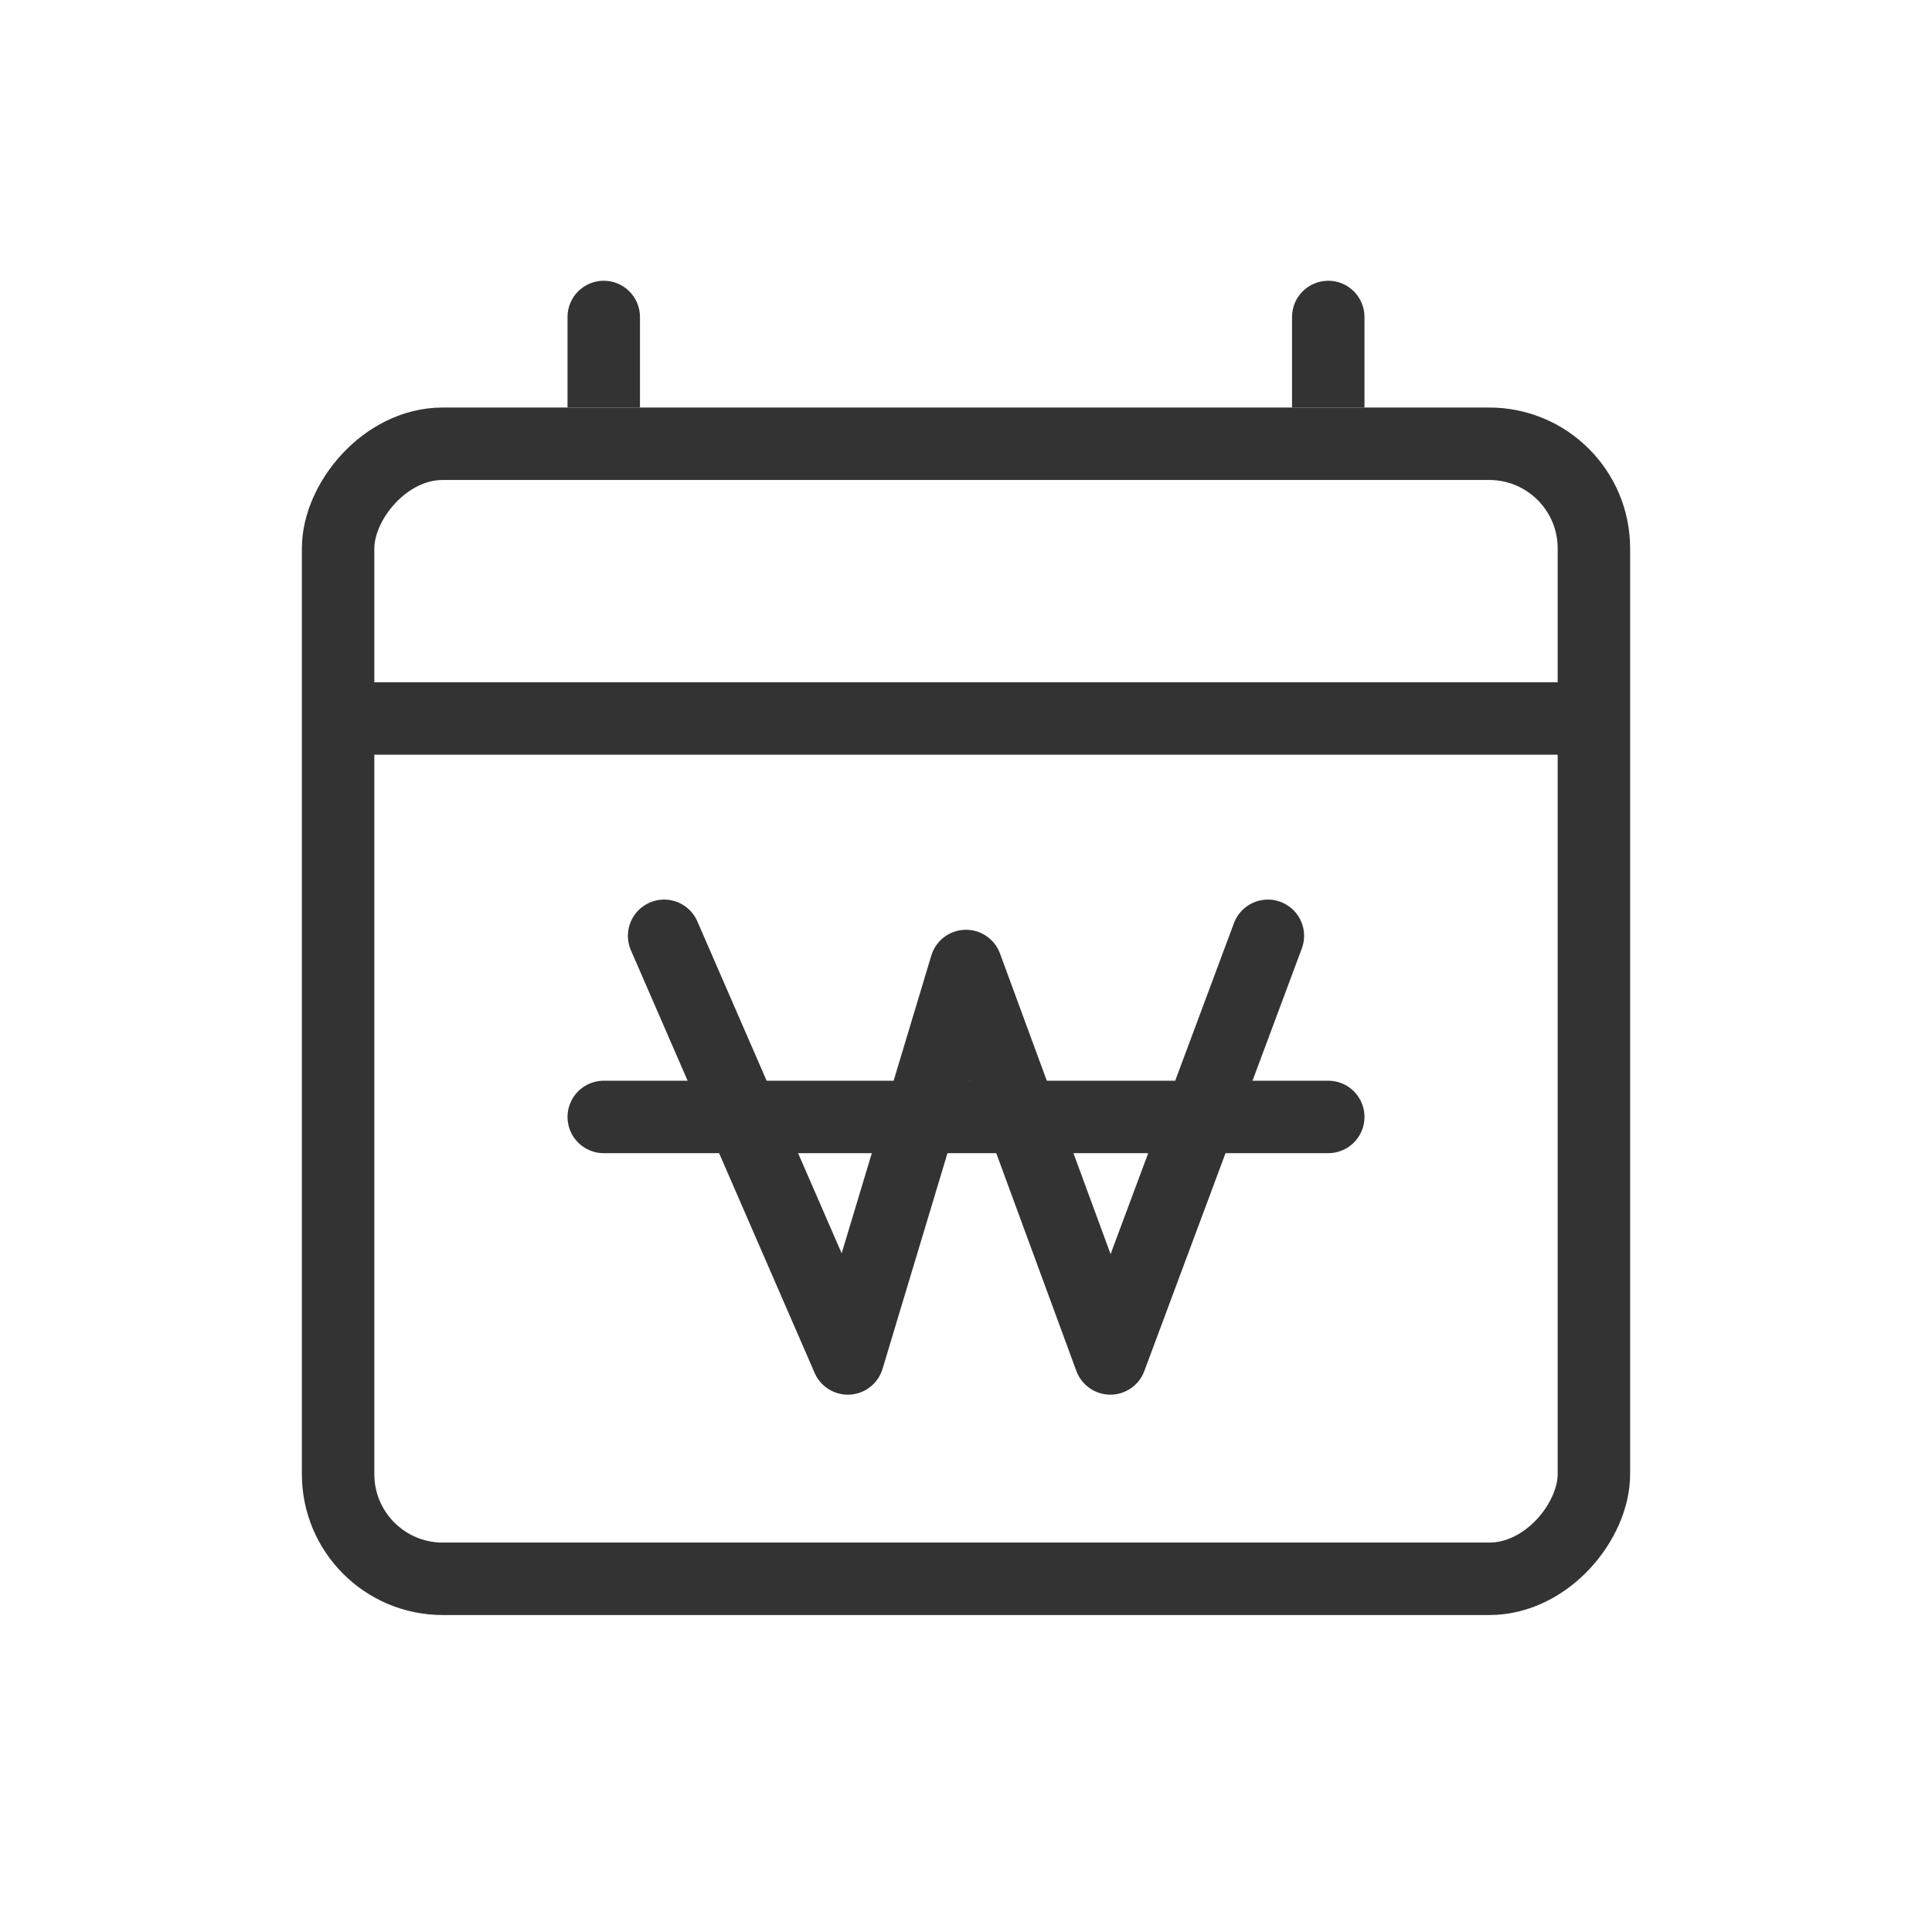
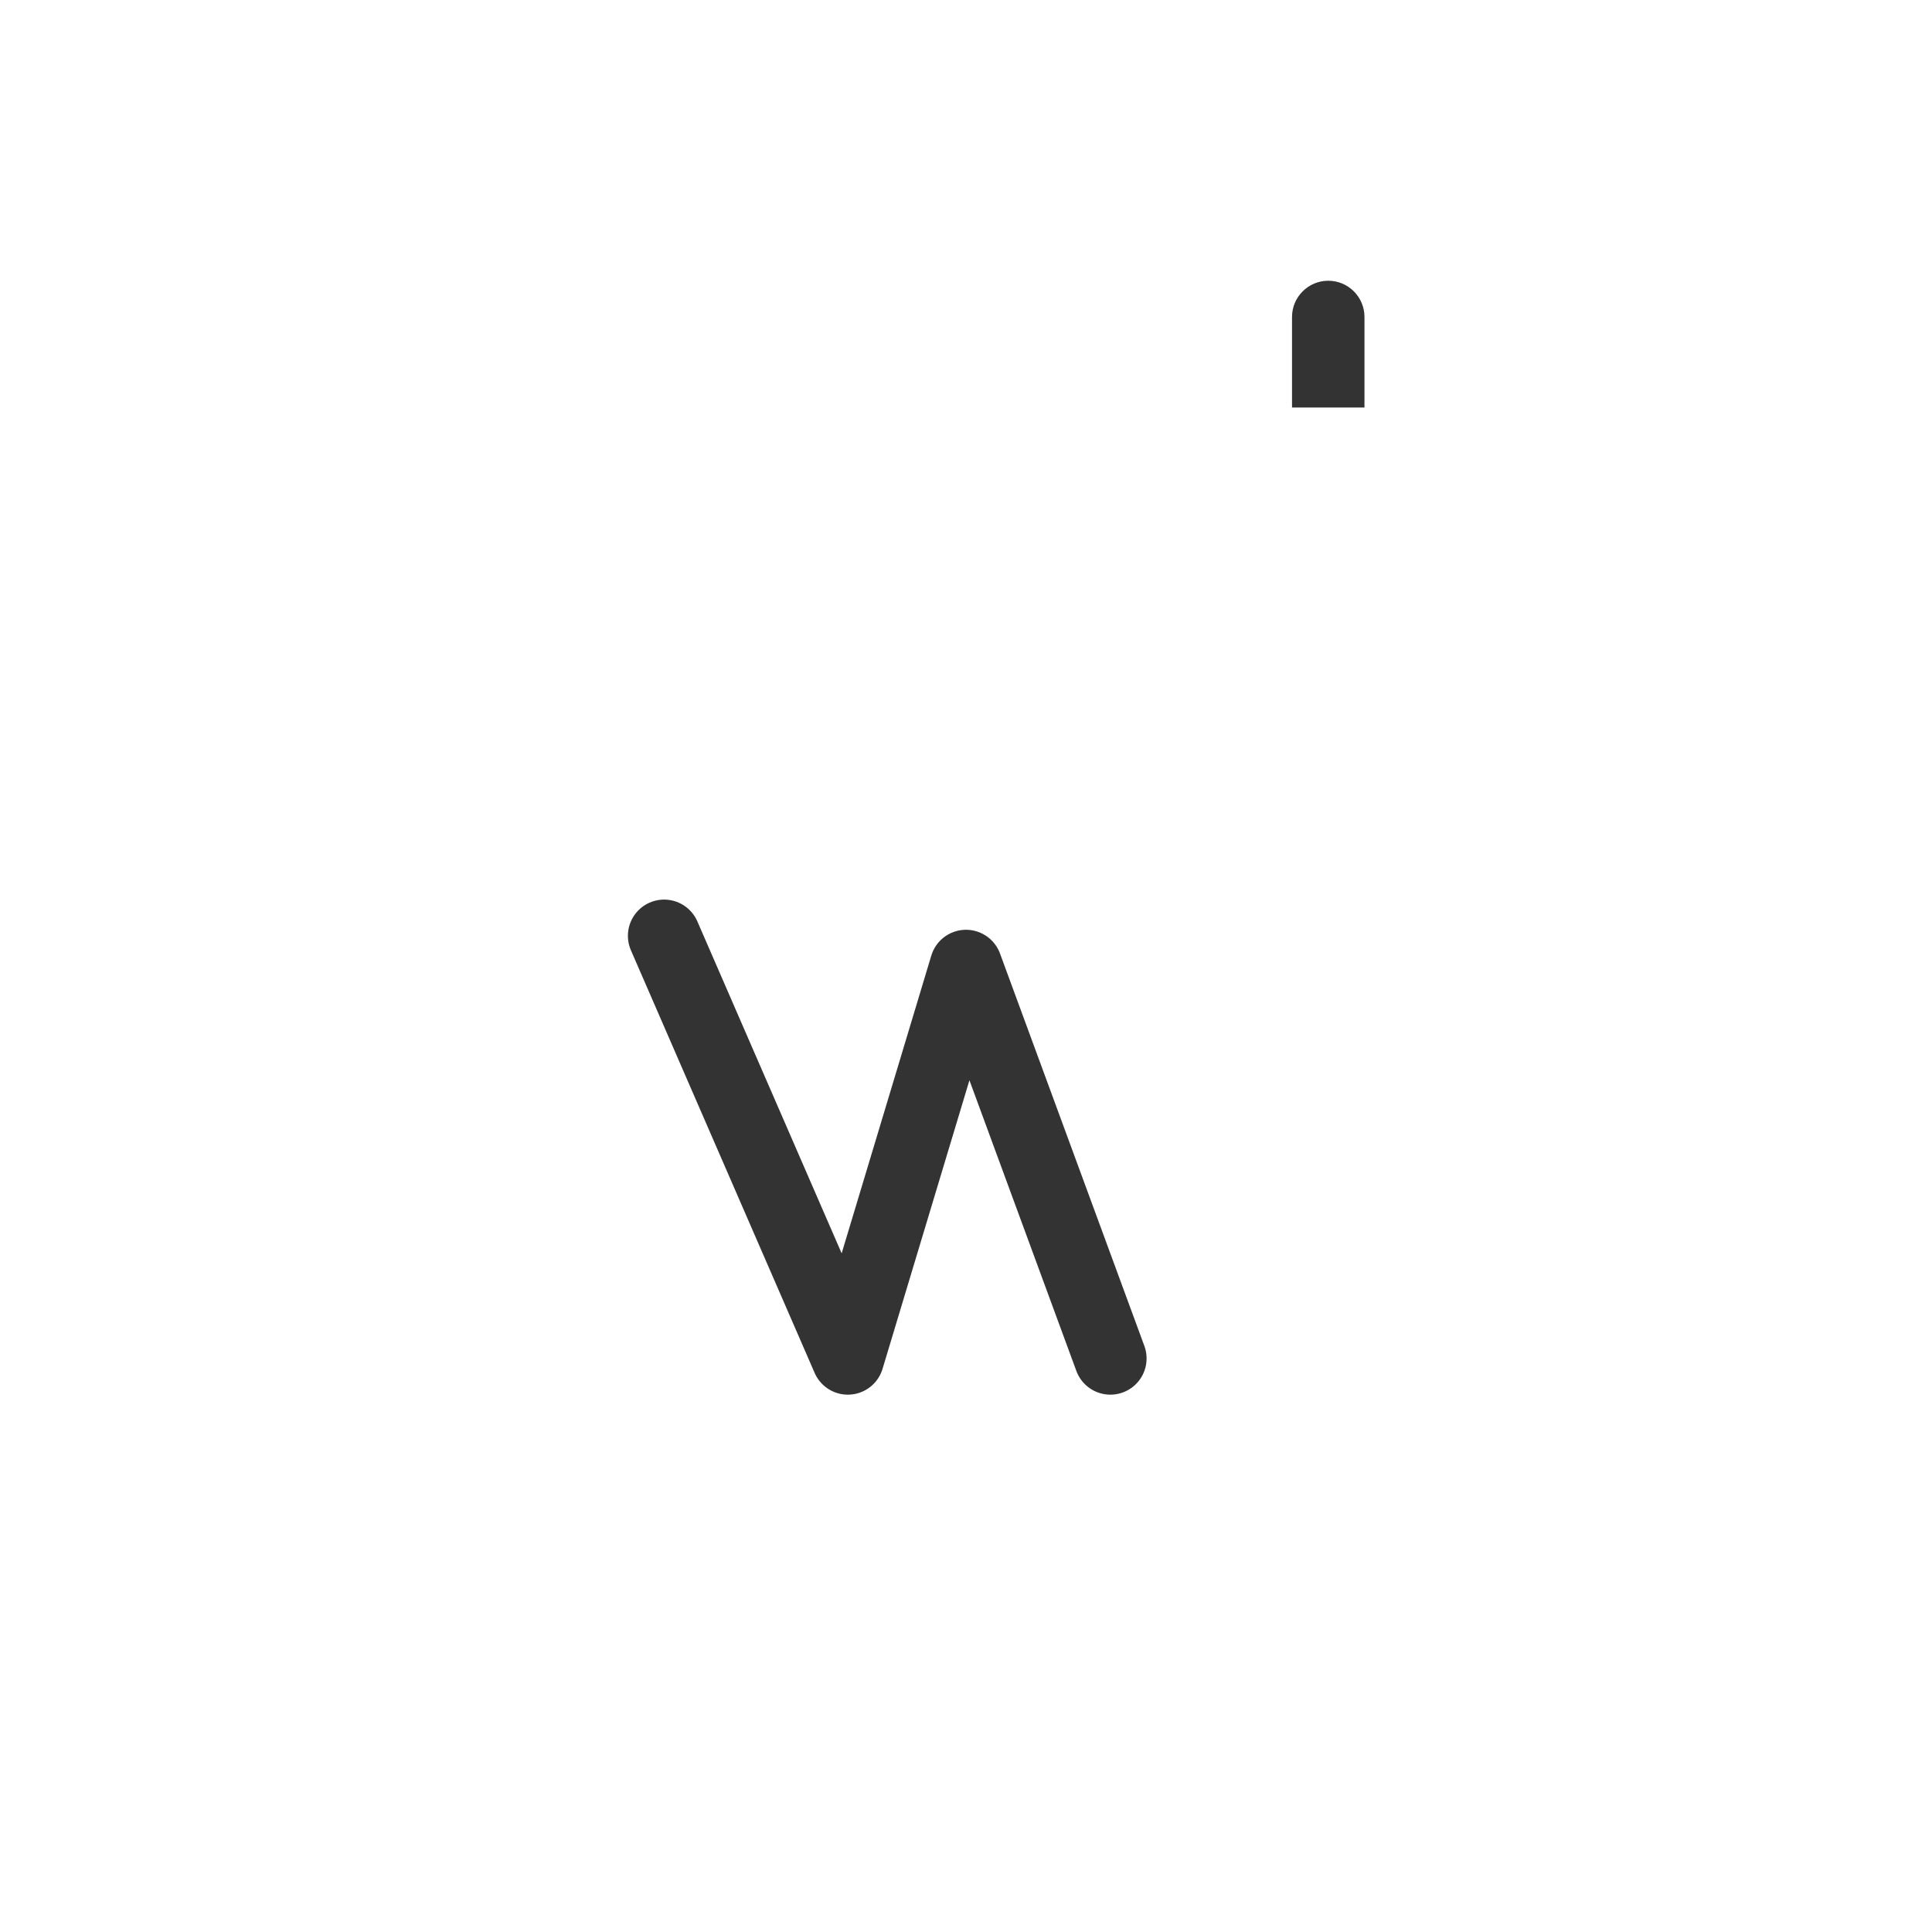
<svg xmlns="http://www.w3.org/2000/svg" width="32" height="32" viewBox="0 0 32 32" fill="none">
-   <path d="M10.6 5.25C10.6 4.919 10.331 4.65 10 4.65C9.669 4.65 9.4 4.919 9.4 5.25L10.6 5.25ZM10.6 6.75L10.6 5.25L9.4 5.25L9.4 6.75L10.6 6.75Z" fill="#333333" />
  <path d="M22.6 5.25C22.6 4.919 22.331 4.65 22 4.65C21.669 4.65 21.4 4.919 21.4 5.25L22.6 5.25ZM22.6 6.75L22.6 5.25L21.4 5.25L21.4 6.75L22.6 6.75Z" fill="#333333" />
-   <rect x="0.6" y="-0.6" width="20.8" height="18.8" rx="1.733" transform="matrix(1 0 0 -1 5 25.55)" stroke="#333333" stroke-width="1.2" />
-   <path d="M11 15.5L14.043 22.5L16 16L18.391 22.5L21 15.5" stroke="#333333" stroke-width="1.2" stroke-linecap="round" stroke-linejoin="round" />
-   <path d="M10 18.5H22" stroke="#333333" stroke-width="1.2" stroke-linecap="round" stroke-linejoin="round" />
-   <line x1="6" y1="11.9" x2="26" y2="11.9" stroke="#333333" stroke-width="1.2" />
+   <path d="M11 15.5L14.043 22.5L16 16L18.391 22.5" stroke="#333333" stroke-width="1.2" stroke-linecap="round" stroke-linejoin="round" />
</svg>